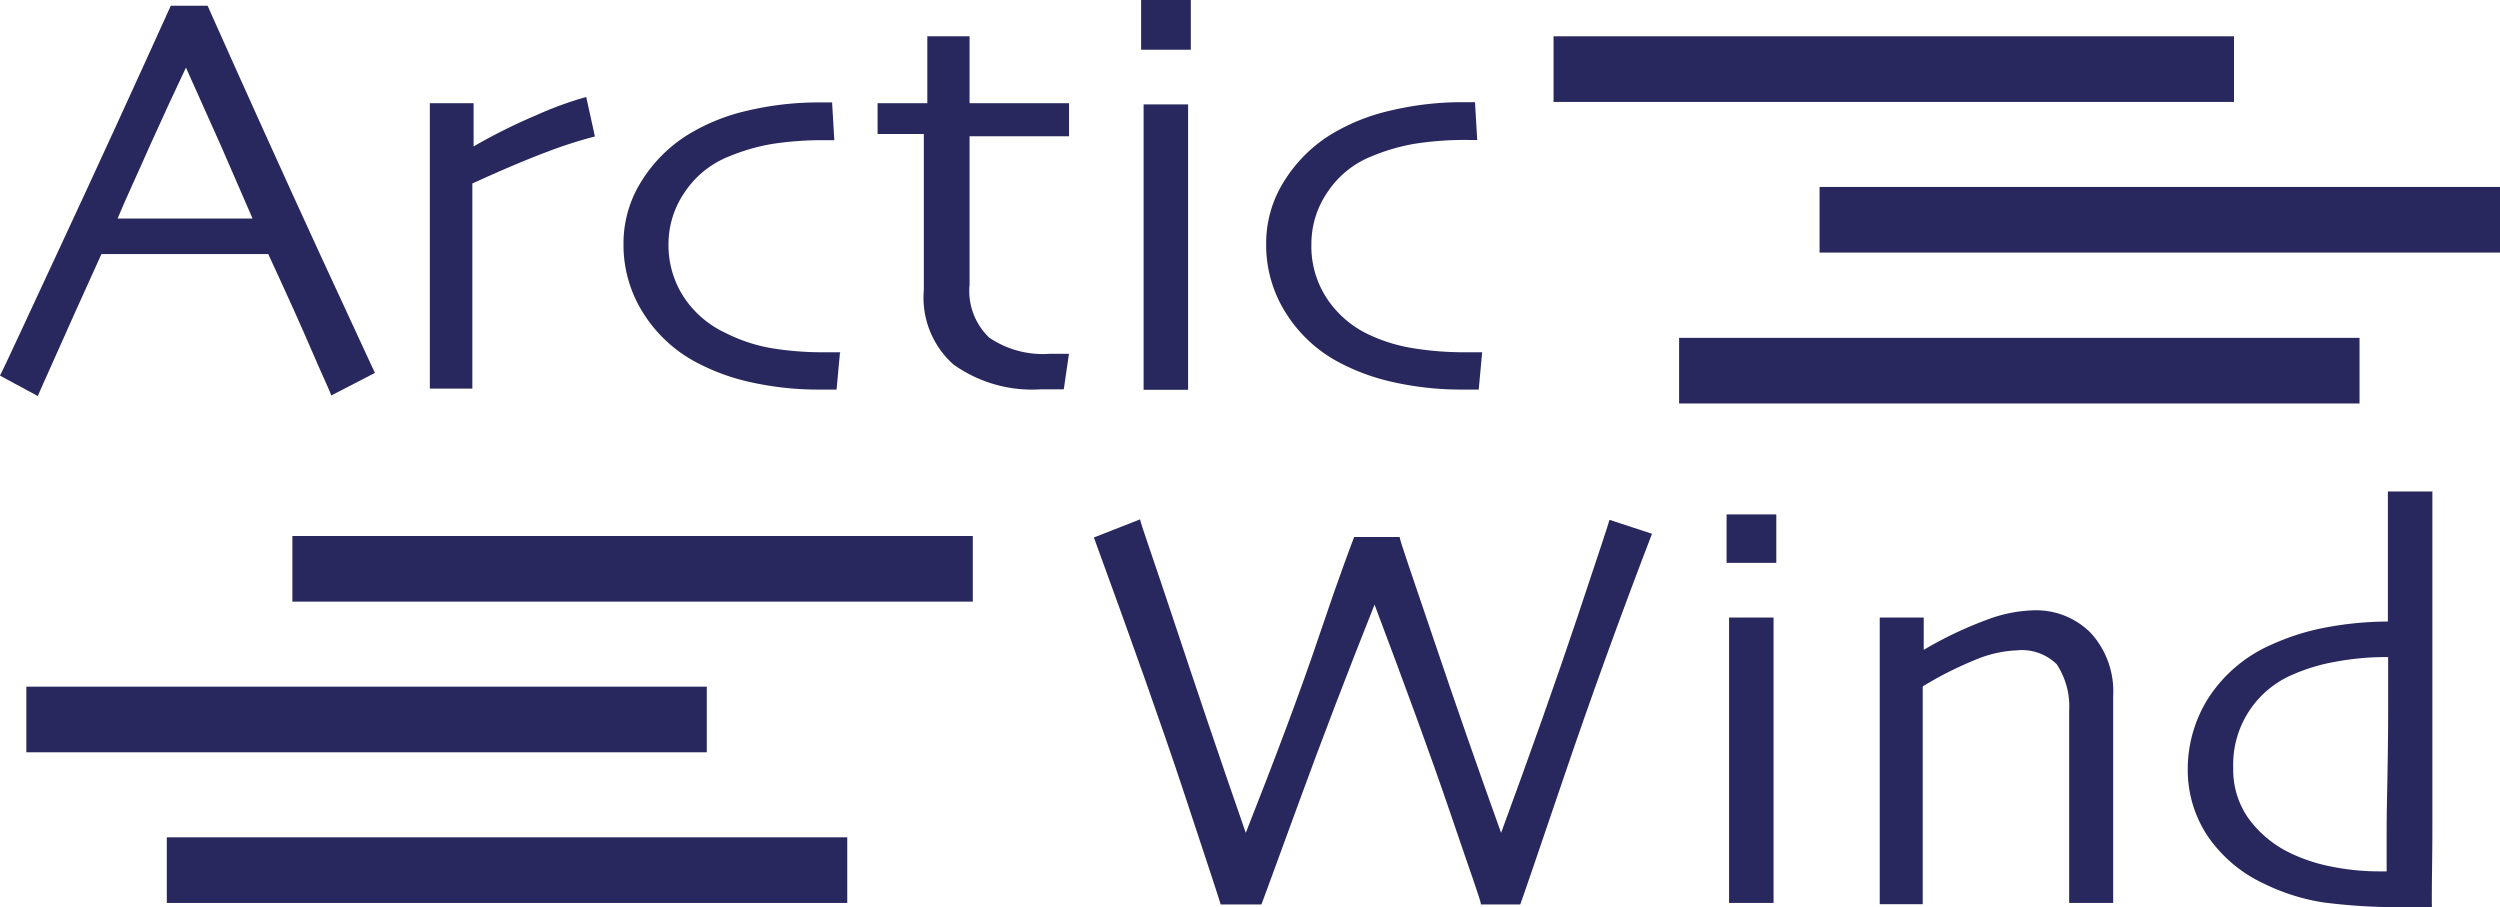
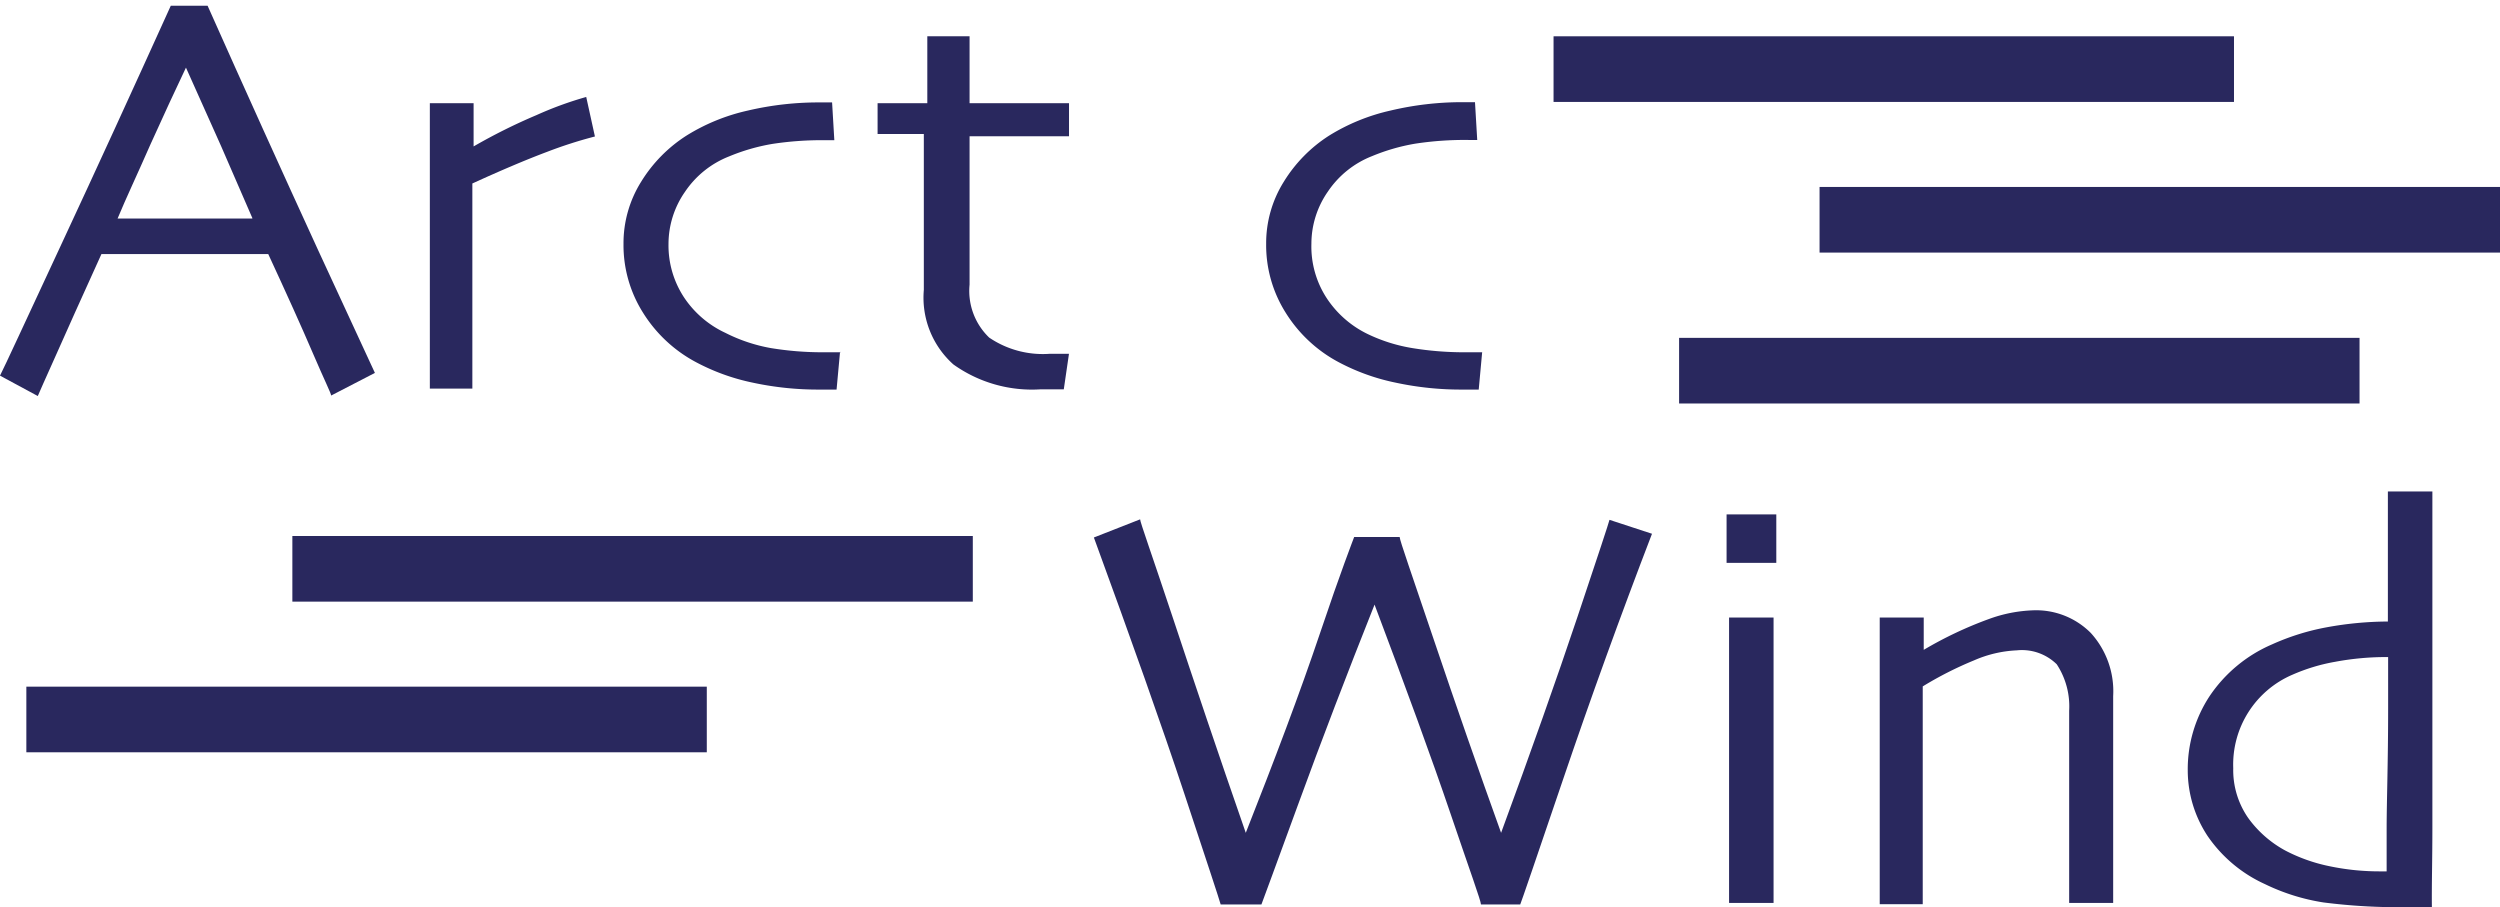
<svg xmlns="http://www.w3.org/2000/svg" viewBox="0 0 100.56 36.5">
  <defs>
    <style>.cls-1{fill:#29285e;}</style>
  </defs>
  <title>Footer-ArticLogo</title>
  <g id="Layer_2" data-name="Layer 2">
    <g id="CTA_Footer" data-name="CTA / Footer">
      <path class="cls-1" d="M15.08,15l-1.76.91c0-.08-.28-.64-.73-1.69s-1.05-2.38-1.8-4H4.08c-.8,1.76-1.41,3.12-1.84,4.09s-.68,1.51-.72,1.62L0,15.11c.2-.39,1-2.13,2.43-5.2S5.34,3.61,6.87.23H8.35q2.26,5.07,4.45,9.84ZM10.15,8.77,8.89,5.87,7.48,2.72h0Q6.87,4,6.06,5.79c-.53,1.21-1,2.2-1.33,3h5.42Z" />
      <path class="cls-1" d="M23.93,5.49A17.72,17.72,0,0,0,22,6.11c-.85.32-1.84.74-3,1.27,0,.08,0,.46,0,1.14s0,1.31,0,1.89c0,.89,0,1.95,0,3.17s0,1.91,0,2.05H17.29c0-.13,0-.56,0-1.27s0-1.95,0-3.69c0-.7,0-1.69,0-2.95s0-2.45,0-3.57h1.76V5.89a22.89,22.89,0,0,1,2.53-1.26,14.43,14.43,0,0,1,2-.73Z" />
      <path class="cls-1" d="M33.79,14.15l-.14,1.52H33a12.44,12.44,0,0,1-2.73-.28A8.53,8.53,0,0,1,28,14.57a5.61,5.61,0,0,1-2.14-2,5.09,5.09,0,0,1-.78-2.76,4.66,4.66,0,0,1,.71-2.5,5.81,5.81,0,0,1,1.83-1.86,7.92,7.92,0,0,1,2.45-1A12.45,12.45,0,0,1,33,4.12h.47l.09,1.52h-.36a13.1,13.1,0,0,0-2.14.15,8,8,0,0,0-1.73.5,3.82,3.82,0,0,0-1.78,1.43,3.67,3.67,0,0,0-.66,2.09A3.8,3.8,0,0,0,27.54,12a4.05,4.05,0,0,0,1.64,1.39A6.59,6.59,0,0,0,31,14a12.79,12.79,0,0,0,2.11.17h.71Z" />
      <path class="cls-1" d="M43,14.22l-.21,1.44-.39,0h-.54a5.44,5.44,0,0,1-3.51-1,3.6,3.6,0,0,1-1.19-3c0-.84,0-1.74,0-2.7s0-2.15,0-3.57H35.3V4.15h2V1.46H39V4.15H43V5.48H39c0,.16,0,.63,0,1.41s0,1.37,0,1.75v2.81a2.6,2.6,0,0,0,.79,2.13,3.84,3.84,0,0,0,2.45.65H43Z" />
-       <path class="cls-1" d="M47.9,2h-2V0h2Zm-.11,13.68H46c0-.13,0-.87,0-2.24s0-2.5,0-3.39,0-1.63,0-2.57,0-2,0-3.28h1.79c0,1.09,0,2.11,0,3.06s0,1.79,0,2.53c0,1.76,0,3.18,0,4.24S47.79,15.6,47.79,15.63Z" />
      <path class="cls-1" d="M59.62,14.15l-.14,1.52h-.62a12.44,12.44,0,0,1-2.73-.28,8.53,8.53,0,0,1-2.28-.82,5.61,5.61,0,0,1-2.14-2,5.09,5.09,0,0,1-.78-2.76,4.66,4.66,0,0,1,.71-2.5,5.81,5.81,0,0,1,1.83-1.86,8,8,0,0,1,2.45-1,12.45,12.45,0,0,1,2.94-.34h.47l.09,1.52h-.36a13.1,13.1,0,0,0-2.14.15,8,8,0,0,0-1.73.5,3.82,3.82,0,0,0-1.78,1.43,3.67,3.67,0,0,0-.66,2.09A3.8,3.8,0,0,0,53.37,12,4.12,4.12,0,0,0,55,13.43,6.59,6.59,0,0,0,56.8,14a12.88,12.88,0,0,0,2.11.17h.71Z" />
      <path class="cls-1" d="M66.45,21.47q-1.92,5-3.57,9.86t-1.73,5.05H59.57c0-.14-.44-1.34-1.21-3.61s-1.8-5.08-3.07-8.45h0c-1.11,2.79-2.13,5.45-3.06,8s-1.43,3.9-1.49,4.06H49.1c-.06-.22-.55-1.7-1.46-4.45S45.51,25.75,44,21.62l1.86-.73c0,.11.48,1.44,1.33,4S49,30.31,50.11,33.5h0c1.16-2.94,2.18-5.63,3-8.07s1.32-3.72,1.36-3.83H56.3c0,.13.49,1.51,1.38,4.15s1.79,5.22,2.7,7.75l0,0q1.82-4.95,3.07-8.68c.83-2.48,1.26-3.78,1.29-3.91Z" />
      <path class="cls-1" d="M71.45,22.64h-2V20.69h2Zm-.11,13.68H69.55c0-.13,0-.87,0-2.24s0-2.5,0-3.39,0-1.63,0-2.57,0-2,0-3.28h1.79c0,1.09,0,2.11,0,3.06s0,1.79,0,2.53c0,1.76,0,3.18,0,4.24S71.34,36.29,71.34,36.32Z" />
      <path class="cls-1" d="M85,36.32H83.23q0-.33,0-2.1c0-1.19,0-1.92,0-2.2V30.28c0-.77,0-1.33,0-1.69a3.08,3.08,0,0,0-.5-1.87,2,2,0,0,0-1.61-.56,4.81,4.81,0,0,0-1.71.4,14.41,14.41,0,0,0-2.07,1.05c0,.08,0,.53,0,1.35s0,1.56,0,2.23q0,1.32,0,3.18c0,1.24,0,1.88,0,2H75.61c0-.06,0-.52,0-1.39s0-2.17,0-3.9V28.24c0-1.06,0-2.2,0-3.4h1.77l0,1.3,0,0A15.55,15.55,0,0,1,80,24.9a5.7,5.7,0,0,1,1.77-.35,3.1,3.1,0,0,1,2.33.91A3.48,3.48,0,0,1,85,28c0,.95,0,1.77,0,2.46s0,1.26,0,1.69q0,1,0,2.58C85,35.72,85,36.26,85,36.32Z" />
      <path class="cls-1" d="M97.82,36.49h-1a24,24,0,0,1-3.36-.19,8.28,8.28,0,0,1-2.36-.74,5.6,5.6,0,0,1-2.3-1.93A4.8,4.8,0,0,1,88,31a5.35,5.35,0,0,1,.88-3,5.77,5.77,0,0,1,2.51-2.08,9.56,9.56,0,0,1,2.21-.69,13.89,13.89,0,0,1,2.45-.23l0-5.23h1.79c0,.15,0,1.21,0,3.18s0,3.95,0,6c0,1.59,0,3,0,4.32S97.81,35.56,97.82,36.49Zm-1.76-8V26.43a11.1,11.1,0,0,0-2.13.19,7.46,7.46,0,0,0-1.72.52,3.93,3.93,0,0,0-2.38,3.76,3.37,3.37,0,0,0,.6,2,4.46,4.46,0,0,0,1.49,1.31,6.73,6.73,0,0,0,1.77.63,9.79,9.79,0,0,0,2.06.21H96c0-.07,0-.64,0-1.7S96.06,30.69,96.06,28.52Z" />
      <rect class="cls-1" x="11.76" y="21.56" width="27.37" height="2.64" />
      <rect class="cls-1" x="1.06" y="27.62" width="27.37" height="2.64" />
-       <rect class="cls-1" x="6.71" y="33.68" width="27.37" height="2.64" />
      <rect class="cls-1" x="62.49" y="1.46" width="27.37" height="2.64" />
      <rect class="cls-1" x="73.19" y="7.52" width="27.37" height="2.64" />
      <rect class="cls-1" x="67.54" y="13.59" width="27.37" height="2.64" />
    </g>
  </g>
</svg>